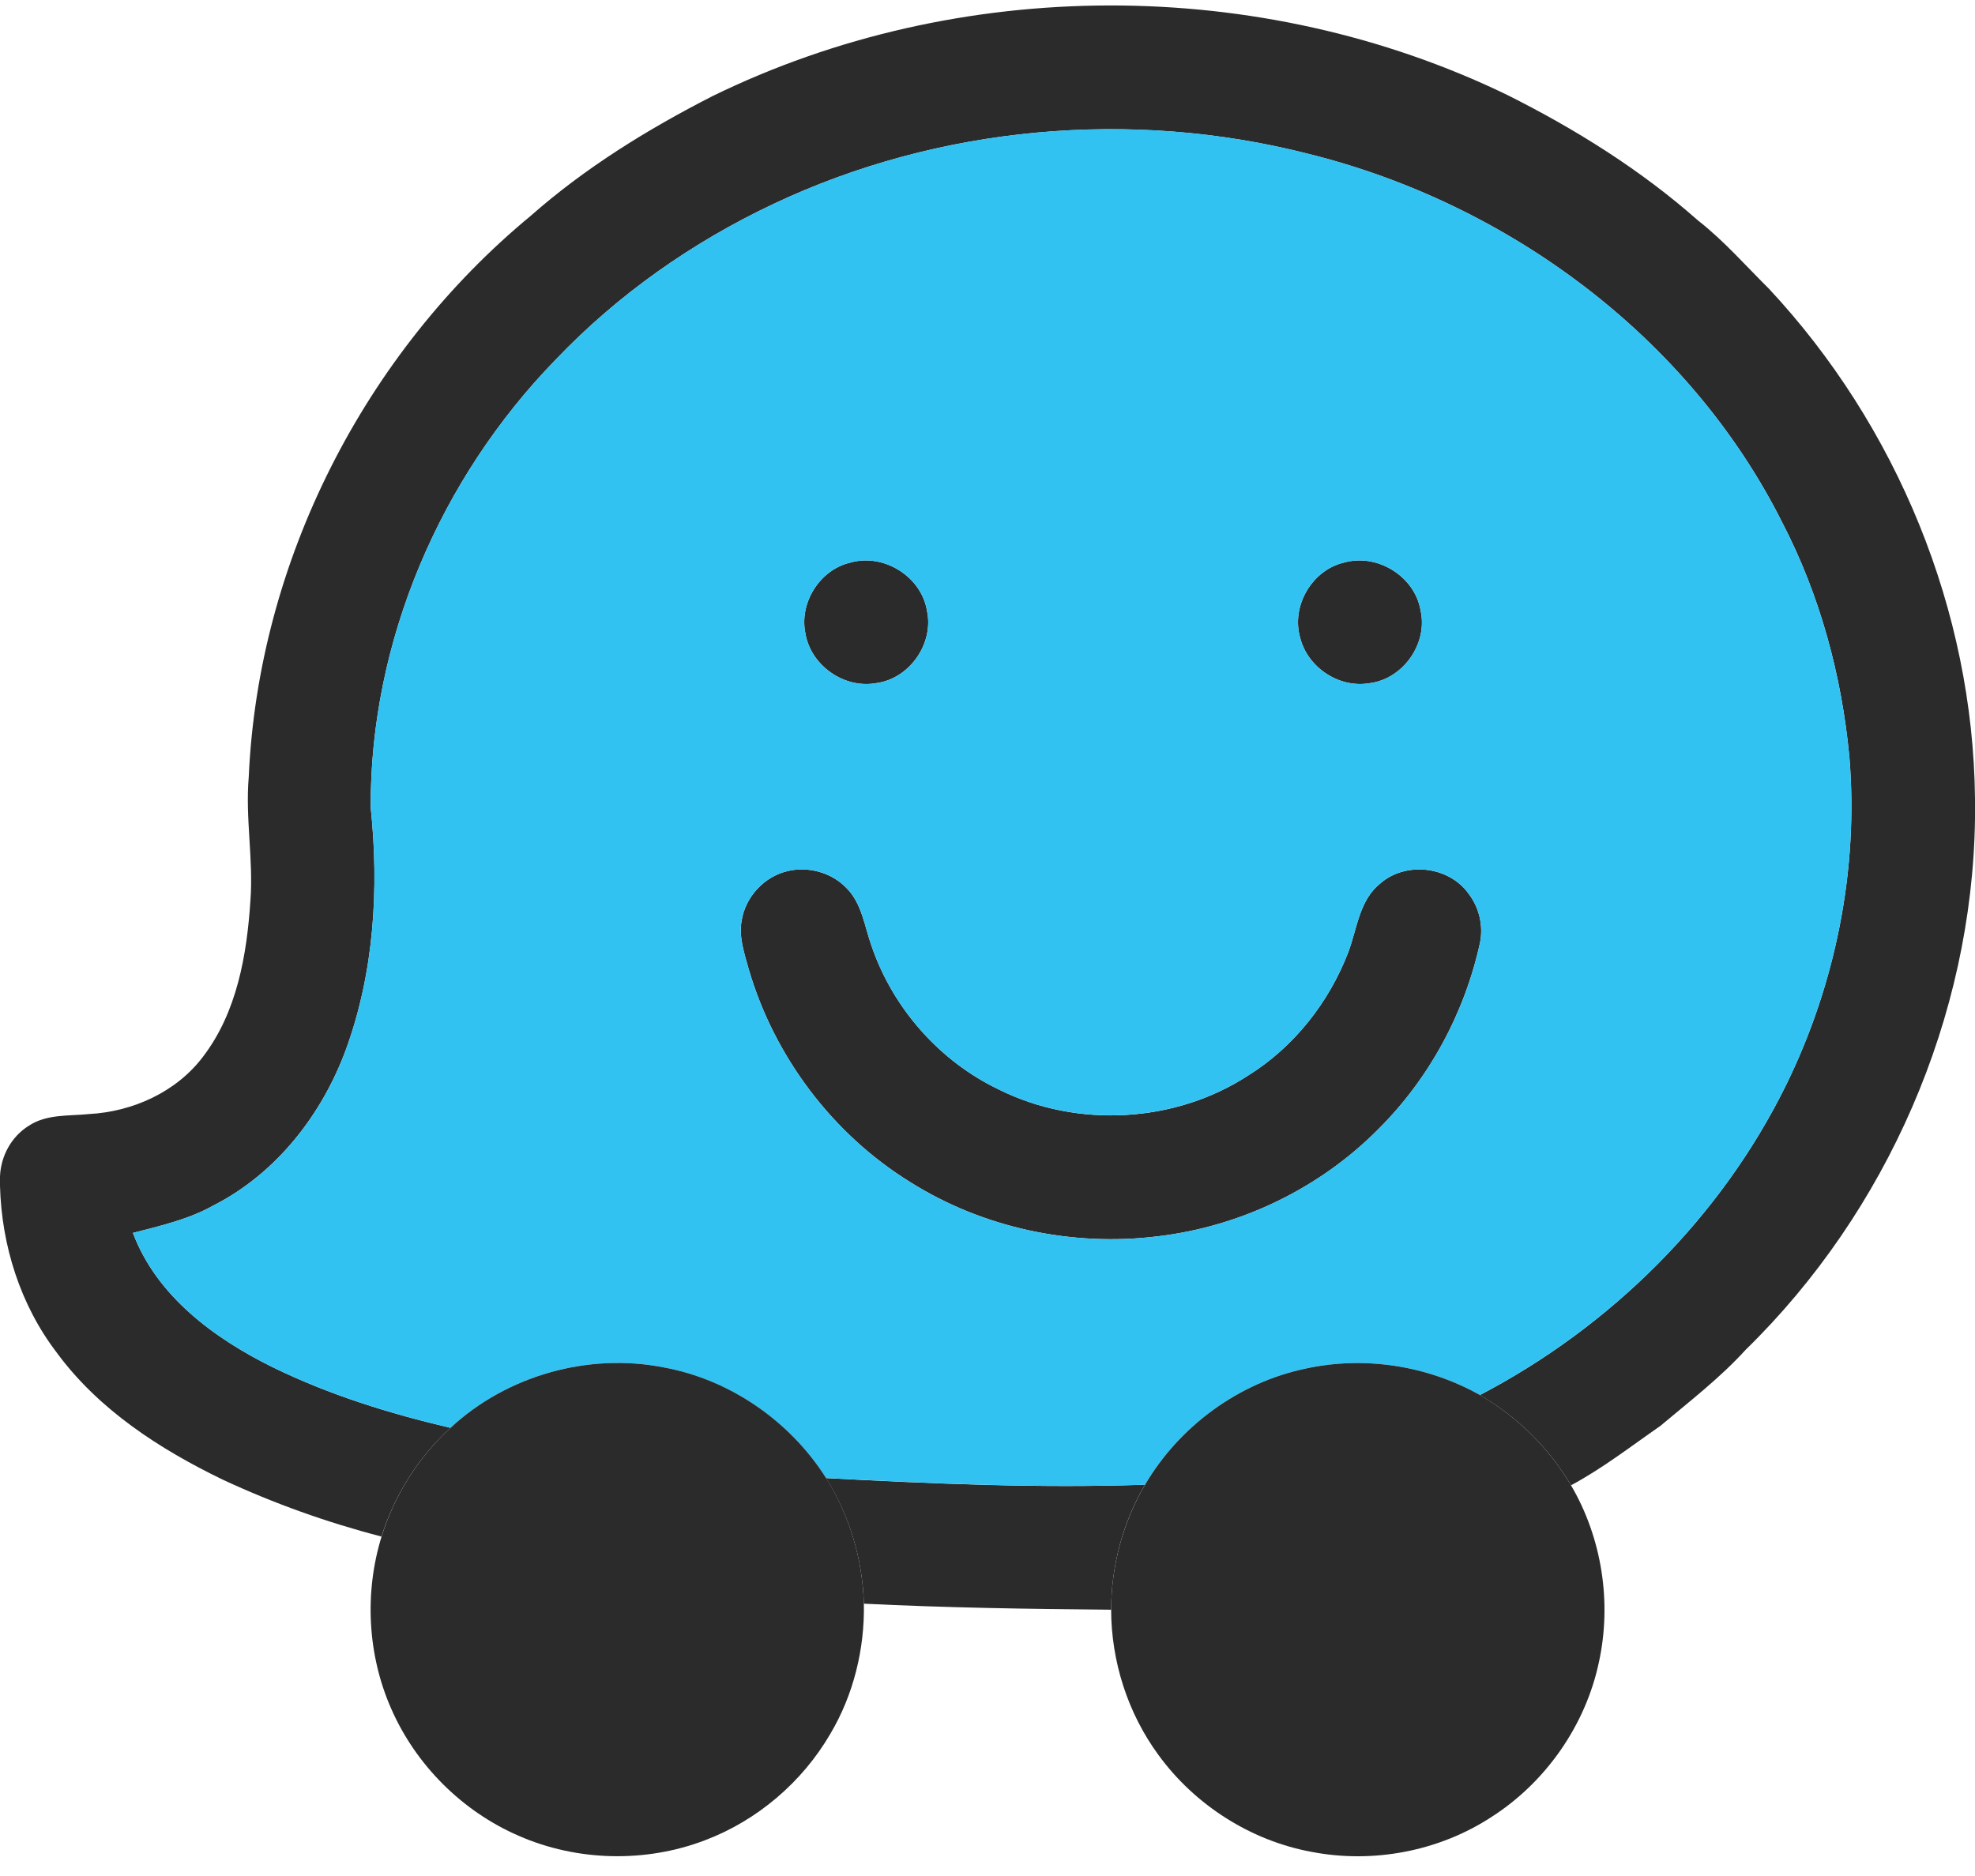
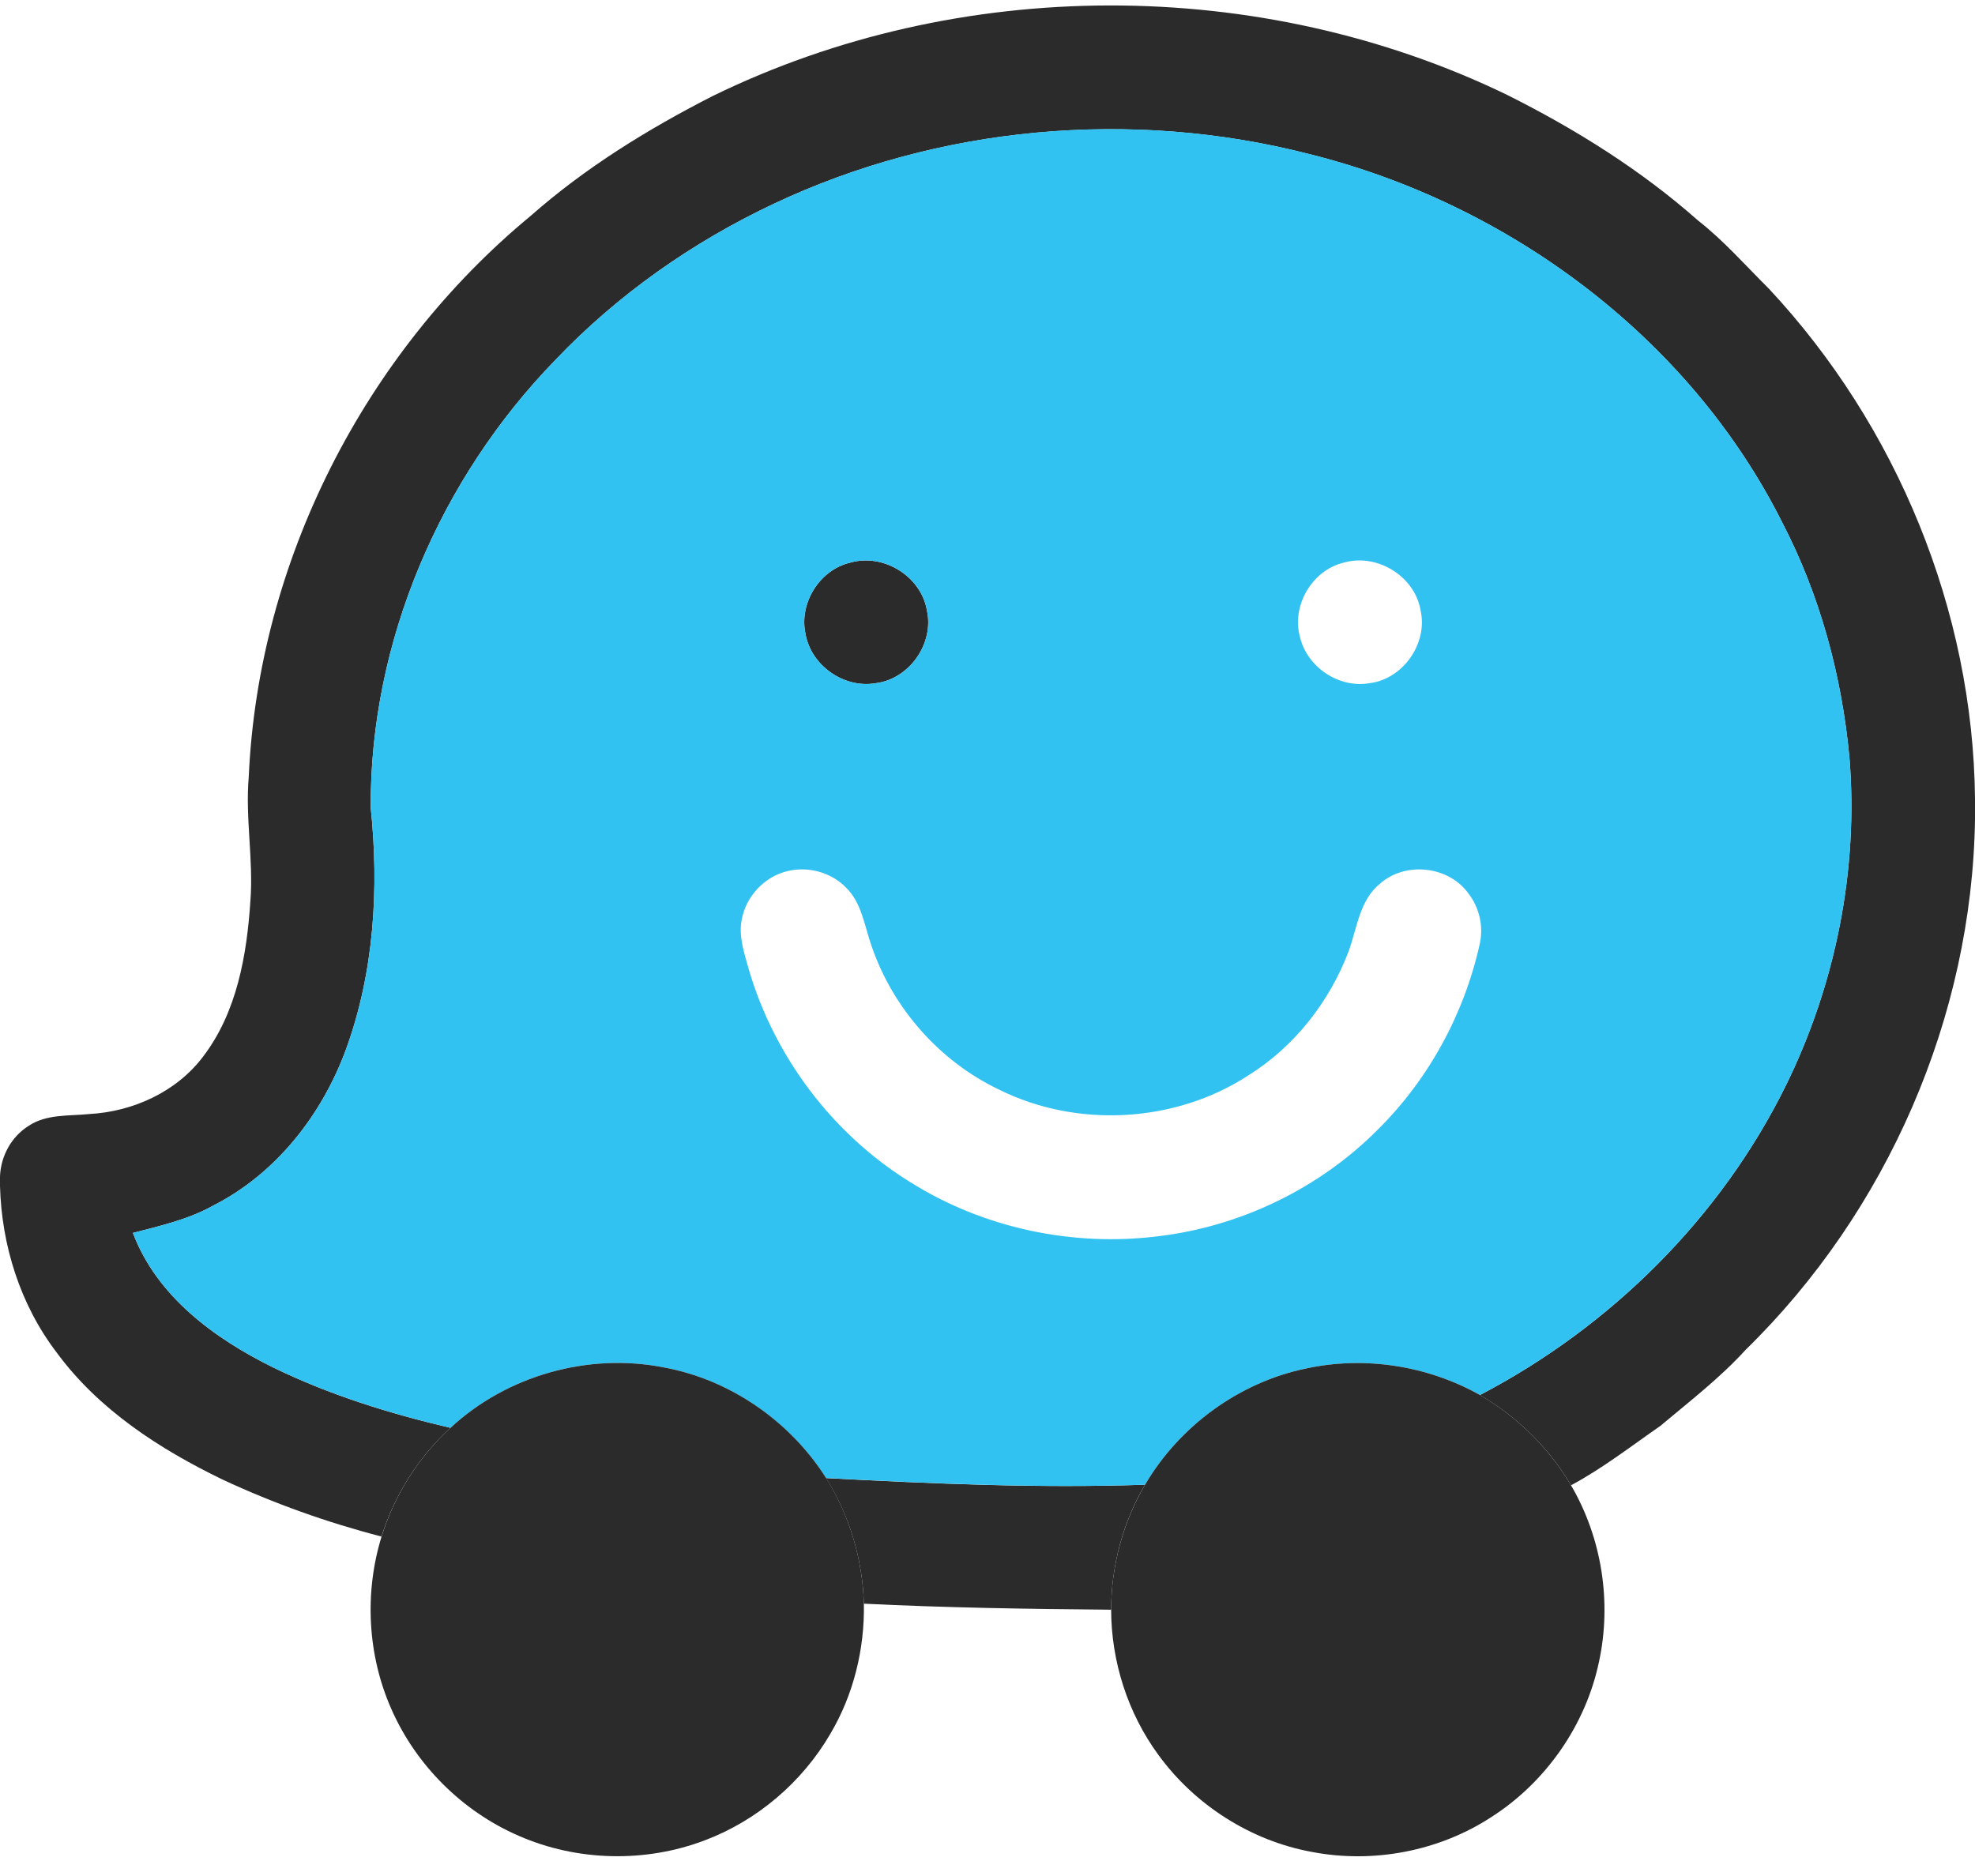
<svg xmlns="http://www.w3.org/2000/svg" width="20px" height="19px" viewBox="0 0 20 19" version="1.1">
  <title>waze</title>
  <g id="Page-1" stroke="none" stroke-width="1" fill="none" fill-rule="evenodd">
    <g id="contact-copy" transform="translate(-438, -779)" fill-rule="nonzero">
      <g id="Group-8" transform="translate(438, 779.055)">
        <g id="#455a64ff" fill="#2B2B2B">
          <path d="M7.212,0.92 C9.709,-0.303 12.761,-0.305 15.262,0.906 C15.953,1.252 16.615,1.665 17.195,2.178 C17.457,2.383 17.677,2.635 17.913,2.869 C19.209,4.257 19.98,6.129 20,8.031 L20,8.24 C19.971,10.244 19.111,12.215 17.679,13.614 C17.418,13.901 17.109,14.138 16.813,14.387 C16.516,14.593 16.228,14.817 15.909,14.988 C15.687,14.61 15.365,14.294 14.986,14.074 C16.311,13.382 17.426,12.278 18.087,10.934 C18.589,9.91 18.822,8.75 18.728,7.612 C18.65,6.785 18.429,5.969 18.045,5.231 C17.103,3.358 15.271,2.005 13.251,1.504 C11.46,1.045 9.509,1.219 7.836,2.009 C7.012,2.397 6.253,2.93 5.625,3.59 C4.457,4.79 3.746,6.442 3.754,8.124 C3.84,8.944 3.788,9.793 3.504,10.572 C3.261,11.235 2.796,11.832 2.159,12.155 C1.907,12.296 1.623,12.36 1.346,12.432 C1.587,13.073 2.17,13.5 2.763,13.793 C3.334,14.072 3.945,14.262 4.562,14.406 C4.237,14.703 3.995,15.087 3.863,15.507 C3.311,15.364 2.771,15.171 2.254,14.93 C1.616,14.621 0.998,14.222 0.573,13.642 C0.205,13.16 0.016,12.558 0,11.956 L0,11.86 C0.008,11.654 0.115,11.456 0.291,11.347 C0.471,11.227 0.696,11.249 0.902,11.228 C1.344,11.204 1.786,11.005 2.056,10.647 C2.4,10.197 2.5,9.616 2.536,9.065 C2.567,8.647 2.483,8.231 2.519,7.812 C2.616,5.629 3.692,3.521 5.373,2.132 C5.926,1.644 6.557,1.255 7.212,0.92 Z" id="Path" />
          <path d="M8.611,5.643 C8.948,5.546 9.33,5.783 9.387,6.13 C9.46,6.463 9.209,6.821 8.871,6.864 C8.549,6.922 8.213,6.686 8.157,6.365 C8.089,6.054 8.3,5.715 8.611,5.643 Z" id="Path" />
-           <path d="M13.609,5.643 C13.946,5.546 14.329,5.782 14.386,6.13 C14.461,6.463 14.209,6.821 13.871,6.864 C13.561,6.919 13.238,6.704 13.165,6.399 C13.075,6.081 13.287,5.718 13.609,5.643 Z" id="Path" />
-           <path d="M7.981,8.766 C8.187,8.719 8.415,8.781 8.564,8.931 C8.729,9.089 8.754,9.328 8.828,9.532 C9.044,10.159 9.516,10.694 10.116,10.98 C10.905,11.374 11.9,11.32 12.639,10.838 C13.105,10.548 13.46,10.095 13.655,9.585 C13.743,9.348 13.766,9.062 13.977,8.893 C14.234,8.667 14.671,8.717 14.87,8.994 C14.979,9.134 15.023,9.321 14.987,9.495 C14.832,10.204 14.473,10.869 13.958,11.381 C13.364,11.981 12.563,12.367 11.726,12.466 C10.86,12.574 9.957,12.383 9.217,11.917 C8.432,11.432 7.841,10.647 7.582,9.761 C7.538,9.601 7.479,9.435 7.511,9.266 C7.55,9.025 7.743,8.819 7.981,8.766 Z" id="Path" />
          <path d="M8.364,14.915 C9.44,14.972 10.518,15.019 11.595,14.982 C11.37,15.364 11.253,15.805 11.252,16.248 C10.417,16.241 9.582,16.228 8.748,16.187 C8.735,15.738 8.604,15.295 8.364,14.915 Z" id="Path" />
        </g>
        <g id="#bbdefbff" transform="translate(1.346, 1.253)" fill="#32C2F2">
          <path d="M6.489,0.756 C8.163,-0.035 10.114,-0.209 11.905,0.25 C13.925,0.752 15.757,2.104 16.699,3.978 C17.083,4.716 17.304,5.532 17.382,6.359 C17.476,7.497 17.243,8.657 16.741,9.681 C16.08,11.025 14.964,12.129 13.64,12.821 C13.111,12.523 12.473,12.423 11.879,12.552 C11.202,12.693 10.599,13.134 10.249,13.729 C9.172,13.765 8.094,13.718 7.018,13.661 C6.653,13.085 6.047,12.665 5.374,12.541 C4.611,12.39 3.786,12.623 3.216,13.153 C2.598,13.008 1.988,12.818 1.417,12.54 C0.824,12.247 0.241,11.82 0,11.179 C0.277,11.107 0.561,11.043 0.813,10.902 C1.45,10.579 1.915,9.982 2.158,9.319 C2.442,8.54 2.494,7.69 2.408,6.87 C2.4,5.189 3.111,3.537 4.279,2.336 C4.907,1.677 5.666,1.144 6.489,0.756 M7.265,4.39 C6.954,4.461 6.743,4.801 6.811,5.112 C6.866,5.433 7.203,5.668 7.525,5.611 C7.863,5.568 8.114,5.21 8.041,4.877 C7.984,4.53 7.602,4.293 7.265,4.39 M12.263,4.39 C11.941,4.465 11.729,4.828 11.819,5.146 C11.892,5.451 12.215,5.666 12.525,5.611 C12.863,5.568 13.114,5.209 13.04,4.876 C12.983,4.529 12.6,4.293 12.263,4.39 M6.635,7.513 C6.397,7.566 6.204,7.772 6.164,8.013 C6.133,8.181 6.192,8.347 6.236,8.508 C6.495,9.394 7.086,10.179 7.871,10.664 C8.611,11.13 9.514,11.321 10.38,11.213 C11.217,11.114 12.018,10.727 12.612,10.127 C13.127,9.615 13.486,8.951 13.641,8.242 C13.677,8.068 13.633,7.881 13.524,7.741 C13.325,7.463 12.888,7.414 12.631,7.64 C12.42,7.808 12.397,8.095 12.309,8.332 C12.114,8.842 11.759,9.295 11.293,9.585 C10.554,10.066 9.559,10.12 8.77,9.727 C8.17,9.441 7.698,8.906 7.482,8.279 C7.408,8.074 7.383,7.836 7.218,7.678 C7.069,7.527 6.841,7.465 6.635,7.513 Z" id="Shape" />
        </g>
        <g id="#37474fff" transform="translate(3.753, 13.749)" fill="#2B2B2B">
          <path d="M0.809,0.657 C1.379,0.127 2.205,-0.106 2.968,0.045 C3.64,0.168 4.247,0.589 4.612,1.165 C4.851,1.545 4.982,1.989 4.995,2.437 C5.004,2.897 4.89,3.361 4.655,3.757 C4.37,4.246 3.915,4.634 3.386,4.834 C2.783,5.064 2.091,5.048 1.5,4.789 C0.927,4.541 0.456,4.07 0.207,3.498 C-0.032,2.954 -0.064,2.325 0.111,1.758 C0.242,1.338 0.484,0.954 0.809,0.657 Z" id="Path" />
          <path d="M9.473,0.056 C10.067,-0.073 10.704,0.027 11.234,0.325 C11.612,0.545 11.934,0.861 12.156,1.239 C12.469,1.773 12.57,2.424 12.439,3.028 C12.304,3.668 11.902,4.244 11.354,4.596 C10.822,4.945 10.154,5.072 9.531,4.952 C8.913,4.839 8.347,4.477 7.978,3.97 C7.667,3.546 7.5,3.023 7.499,2.498 C7.5,2.056 7.618,1.614 7.843,1.232 C8.192,0.638 8.796,0.196 9.473,0.056 Z" id="Path" />
        </g>
      </g>
    </g>
  </g>
</svg>